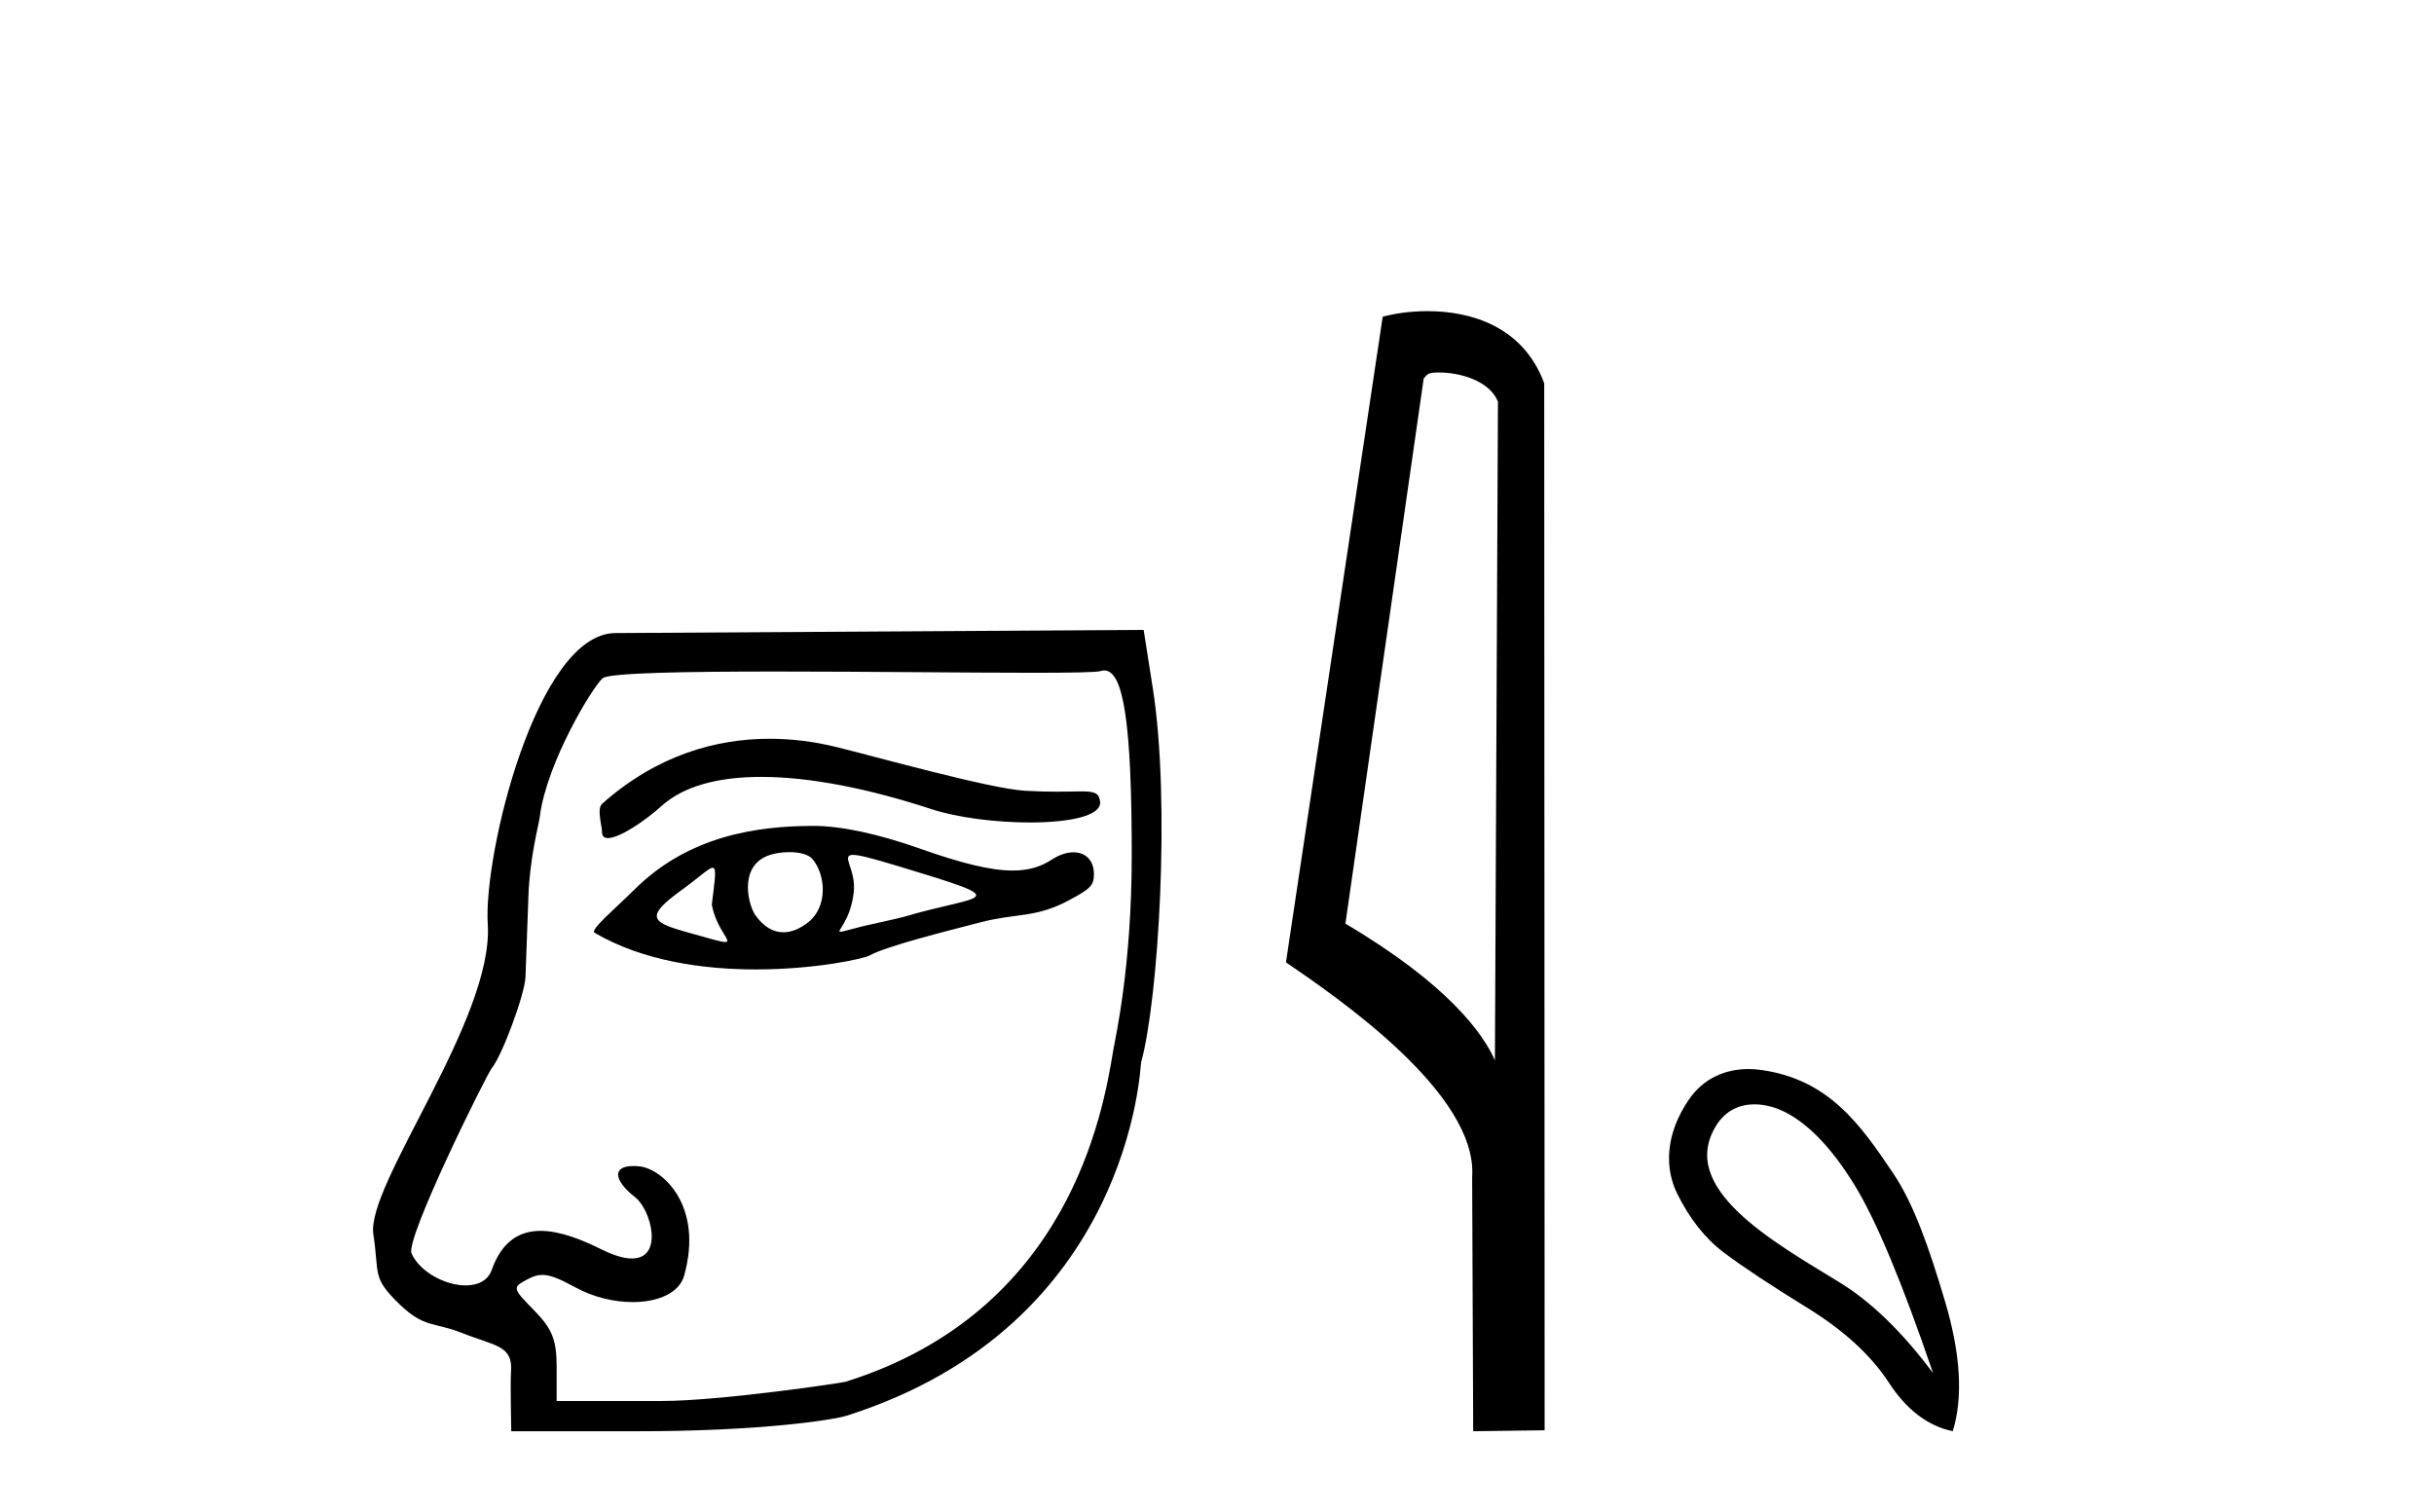
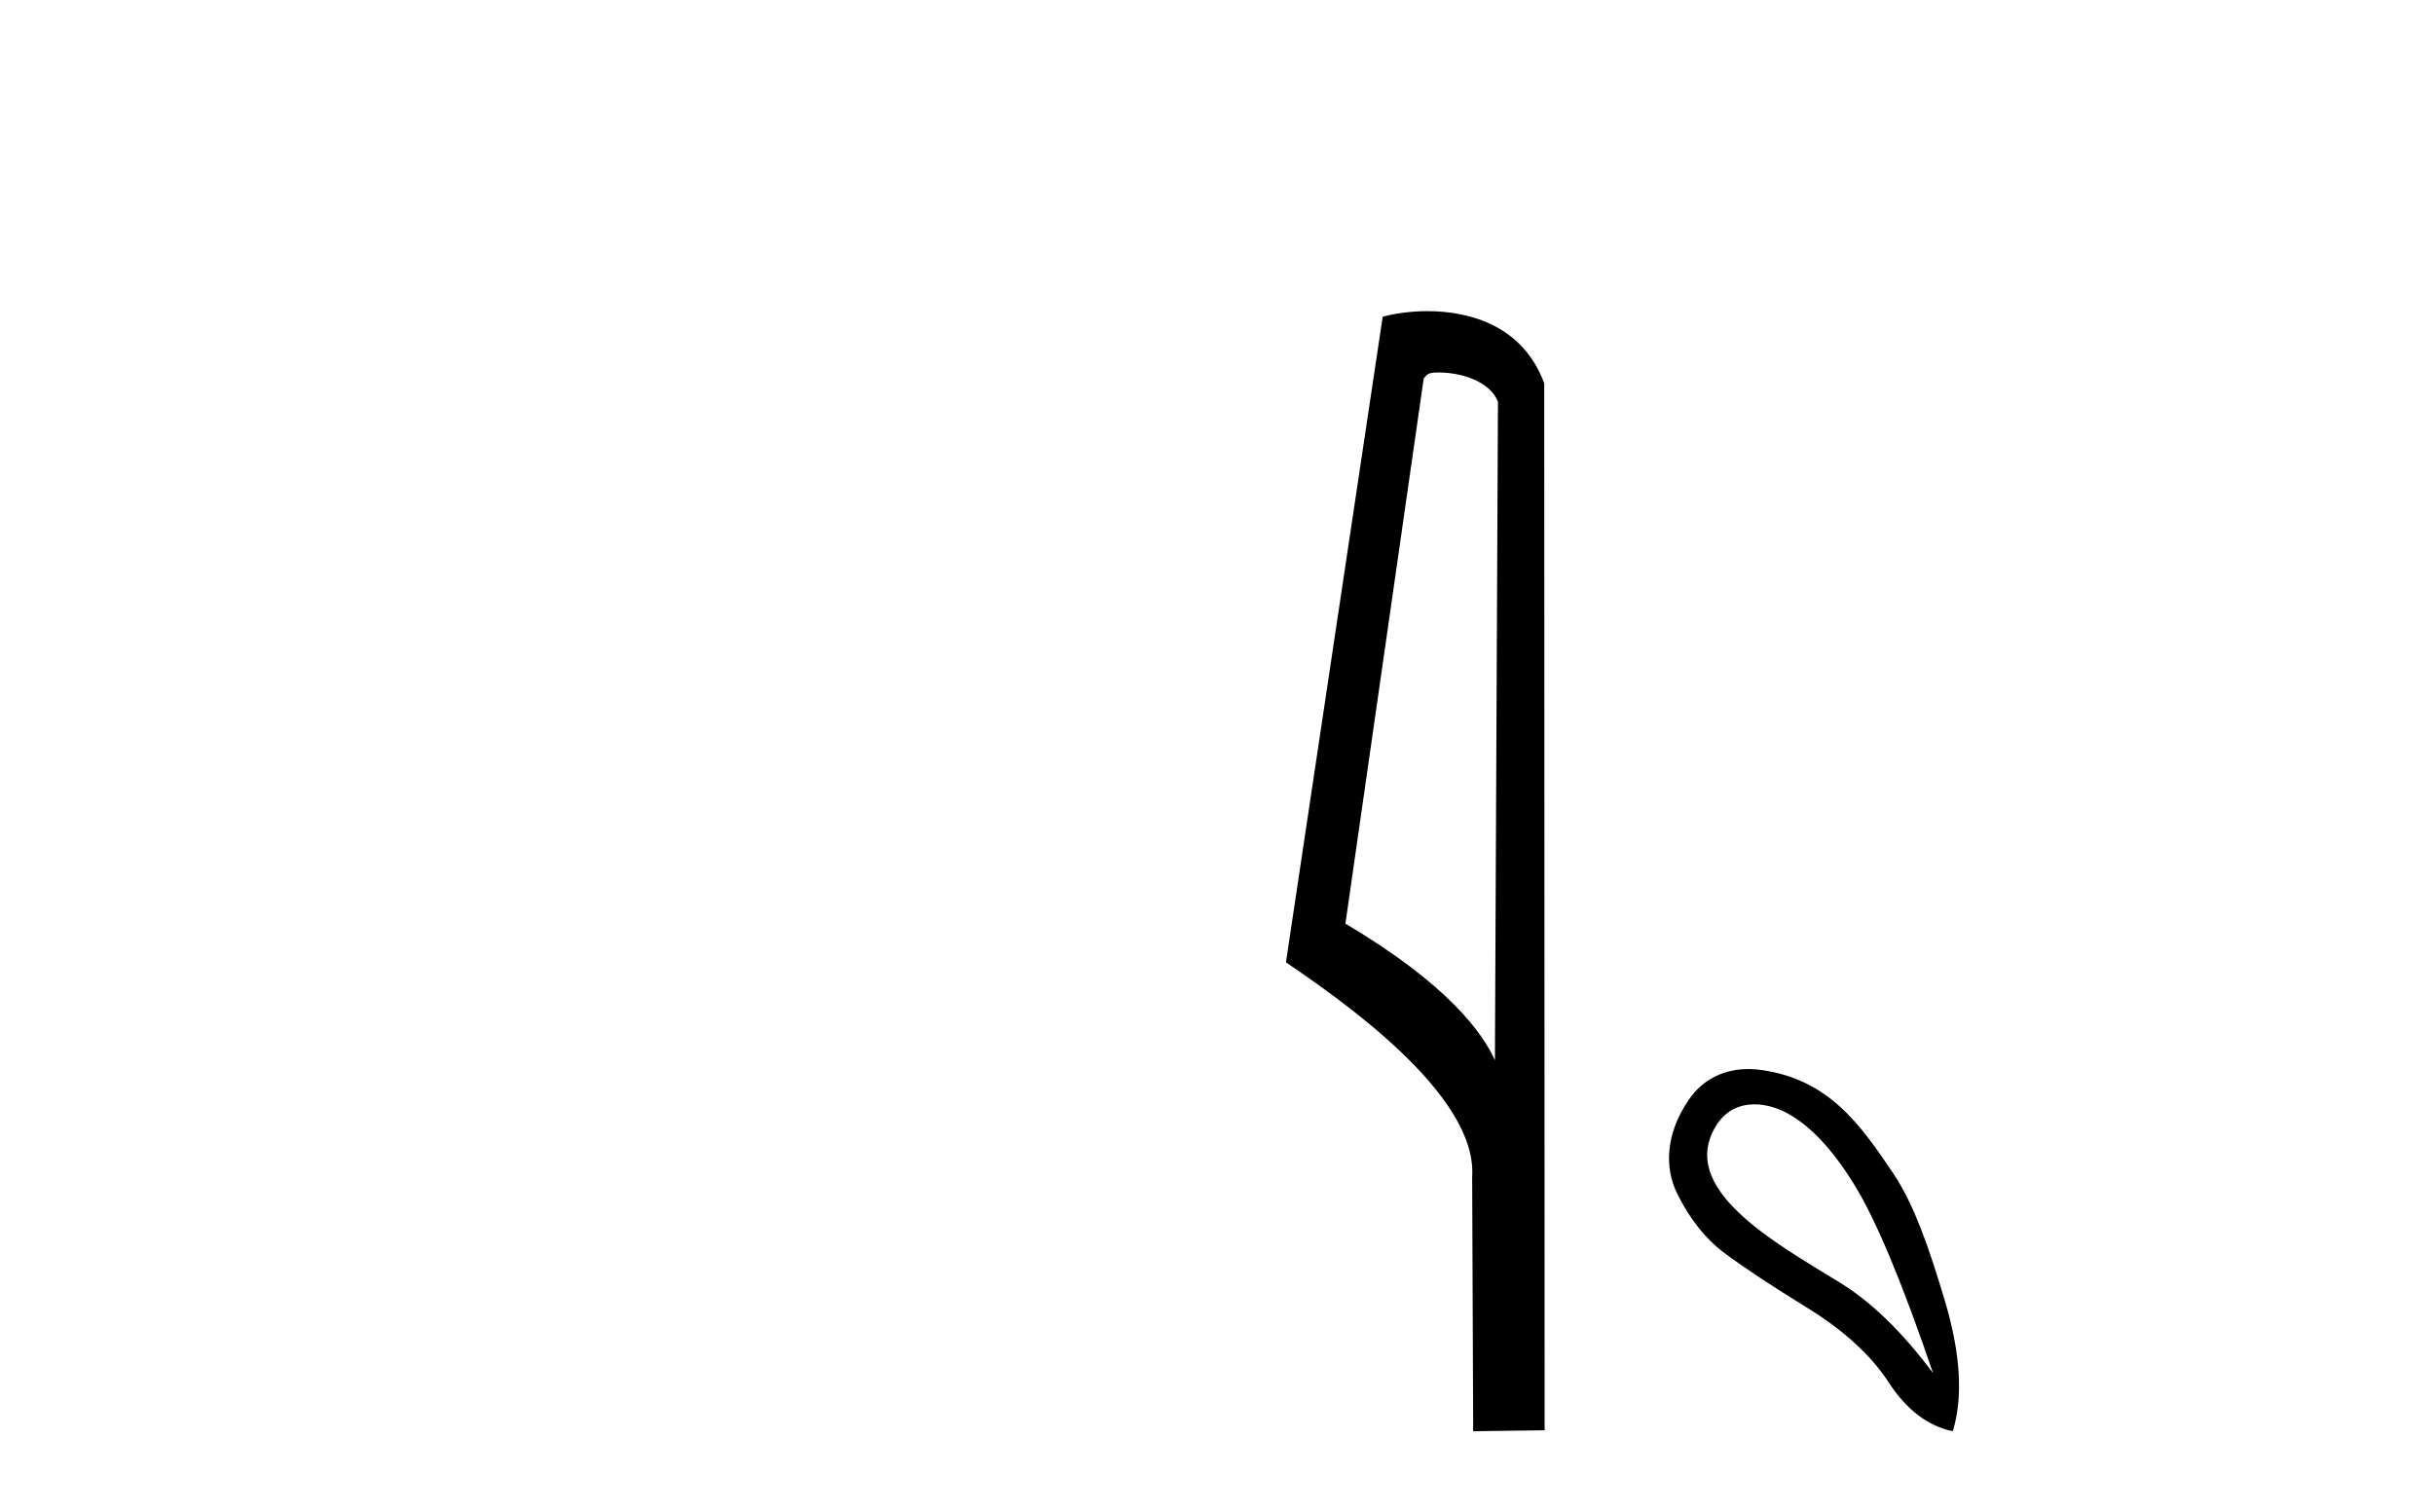
<svg xmlns="http://www.w3.org/2000/svg" width="66.0" height="41.0">
-   <path d="M 20.868 20.032 C 19.434 20.032 17.823 20.466 16.329 21.793 C 16.174 21.931 16.325 22.387 16.325 22.565 C 16.325 22.677 16.385 22.725 16.485 22.725 C 16.793 22.725 17.475 22.273 17.936 21.857 C 18.543 21.309 19.489 21.066 20.643 21.066 C 21.972 21.066 23.578 21.389 25.259 21.941 C 25.968 22.173 27.014 22.302 27.927 22.302 C 28.998 22.302 29.886 22.125 29.83 21.728 C 29.797 21.496 29.674 21.459 29.31 21.459 C 29.144 21.459 28.928 21.467 28.647 21.467 C 28.41 21.467 28.127 21.461 27.789 21.442 C 26.83 21.385 23.625 20.485 22.649 20.249 C 22.107 20.117 21.505 20.032 20.868 20.032 ZM 23.13 23.181 C 23.3 23.181 23.658 23.276 24.355 23.486 C 27.634 24.477 26.631 24.229 24.505 24.862 C 24.369 24.902 23.525 25.083 23.382 25.119 C 23.02 25.209 22.849 25.266 22.789 25.266 C 22.655 25.266 23.067 24.987 23.151 24.179 C 23.215 23.571 22.786 23.181 23.13 23.181 ZM 21.403 23.106 C 21.67 23.106 21.926 23.164 22.037 23.3 C 22.392 23.736 22.447 24.576 21.927 24.998 C 21.7 25.181 21.468 25.28 21.243 25.28 C 20.968 25.28 20.705 25.132 20.48 24.812 C 20.297 24.552 20.027 23.535 20.794 23.213 C 20.954 23.146 21.183 23.106 21.403 23.106 ZM 19.325 23.531 C 19.436 23.531 19.389 23.808 19.301 24.532 C 19.432 25.218 19.879 25.543 19.664 25.543 C 19.553 25.543 19.269 25.457 18.677 25.291 C 17.705 25.019 17.435 24.889 18.47 24.144 C 18.967 23.785 19.218 23.531 19.325 23.531 ZM 22.065 22.395 C 20.526 22.395 18.662 22.661 17.187 24.137 C 16.741 24.584 15.989 25.214 16.12 25.291 C 17.438 26.065 19.084 26.287 20.496 26.287 C 22.11 26.287 23.418 25.997 23.58 25.908 C 24.052 25.65 25.599 25.267 26.584 25.01 C 27.547 24.759 28.076 24.894 28.958 24.426 C 29.584 24.094 29.662 24.009 29.662 23.7 C 29.662 23.323 29.43 23.111 29.107 23.111 C 28.928 23.111 28.722 23.176 28.512 23.314 C 28.218 23.506 27.886 23.605 27.459 23.605 C 26.862 23.605 26.076 23.411 24.943 23.01 C 23.81 22.61 22.805 22.395 22.065 22.395 ZM 29.943 18.18 C 30.472 18.18 30.688 19.657 30.688 23.188 C 30.688 26.233 30.244 28.13 30.186 28.485 C 29.906 30.187 28.979 35.575 22.924 37.469 C 22.834 37.497 19.522 37.989 17.951 37.989 L 15.094 37.989 L 15.094 37.072 C 15.094 36.334 14.976 36.036 14.488 35.536 C 13.884 34.919 13.883 34.914 14.319 34.681 C 14.455 34.609 14.572 34.57 14.704 34.57 C 14.921 34.57 15.176 34.675 15.61 34.912 C 16.092 35.176 16.653 35.307 17.157 35.307 C 17.841 35.307 18.42 35.065 18.553 34.585 C 19.083 32.675 17.951 31.693 17.347 31.628 C 17.283 31.621 17.225 31.618 17.172 31.618 C 16.609 31.618 16.62 31.991 17.229 32.47 C 17.654 32.805 18.004 34.125 17.135 34.125 C 16.932 34.125 16.662 34.053 16.311 33.879 C 15.772 33.612 15.184 33.376 14.659 33.376 C 14.1 33.376 13.613 33.645 13.335 34.432 C 13.23 34.729 12.953 34.855 12.628 34.855 C 12.078 34.855 11.389 34.495 11.16 33.991 C 10.98 33.597 13.198 29.13 13.337 28.961 C 13.618 28.617 14.226 26.974 14.249 26.498 C 14.257 26.329 14.293 25.347 14.328 24.315 C 14.364 23.248 14.611 22.36 14.638 22.142 C 14.82 20.682 16.076 18.613 16.342 18.391 C 16.517 18.245 18.58 18.209 21.043 18.209 C 23.442 18.209 26.221 18.243 28.007 18.243 C 29.032 18.243 29.73 18.232 29.841 18.197 C 29.876 18.186 29.91 18.18 29.943 18.18 ZM 31.011 17.08 L 16.684 17.166 C 14.555 17.179 13.105 23.177 13.226 25.055 C 13.394 27.635 9.916 32.129 10.124 33.475 C 10.293 34.564 10.071 34.631 10.841 35.373 C 11.512 36.018 11.782 35.847 12.521 36.142 C 13.43 36.504 13.917 36.475 13.856 37.208 C 13.835 37.468 13.863 38.809 13.863 38.809 L 17.335 38.809 C 20.611 38.809 22.591 38.504 22.956 38.388 C 30.681 35.938 30.919 28.893 30.941 28.812 C 31.413 27.11 31.743 21.736 31.259 18.662 L 31.011 17.08 Z" style="fill:#000000;stroke:none" />
  <path d="M 39.006 10.1 C 39.63 10.1 40.395 10.34 40.618 10.89 L 40.536 28.751 L 40.536 28.751 C 40.219 28.034 39.278 26.699 36.482 25.046 L 38.605 10.263 C 38.704 10.157 38.702 10.1 39.006 10.1 ZM 40.536 28.751 L 40.536 28.751 C 40.536 28.751 40.536 28.751 40.536 28.751 L 40.536 28.751 L 40.536 28.751 ZM 38.709 8.437 C 38.23 8.437 37.799 8.505 37.493 8.588 L 34.87 26.094 C 36.258 27.044 40.071 29.648 39.919 31.91 L 39.947 38.809 L 41.884 38.783 L 41.873 10.393 C 41.297 8.837 39.866 8.437 38.709 8.437 Z" style="fill:#000000;stroke:none" />
  <path d="M 47.574 29.945 C 47.88 29.945 48.194 30.04 48.466 30.188 C 49.089 30.526 49.694 31.171 50.281 32.123 C 50.869 33.075 51.58 34.779 52.417 37.234 C 51.58 36.113 50.731 35.29 49.868 34.765 C 48.075 33.667 45.467 32.214 46.544 30.508 C 46.801 30.103 47.18 29.945 47.574 29.945 ZM 47.411 28.988 C 46.792 28.988 46.196 29.232 45.797 29.814 C 45.149 30.76 45.139 31.678 45.477 32.363 C 45.815 33.048 46.237 33.582 46.745 33.965 C 47.252 34.347 48.004 34.846 49 35.459 C 49.997 36.073 50.735 36.75 51.216 37.488 C 51.696 38.227 52.274 38.667 52.951 38.809 C 53.235 37.884 53.164 36.705 52.737 35.273 C 52.31 33.84 51.899 32.653 51.336 31.816 C 50.441 30.485 49.589 29.272 47.759 29.013 C 47.643 28.997 47.526 28.988 47.411 28.988 Z" style="fill:#000000;stroke:none" />
</svg>